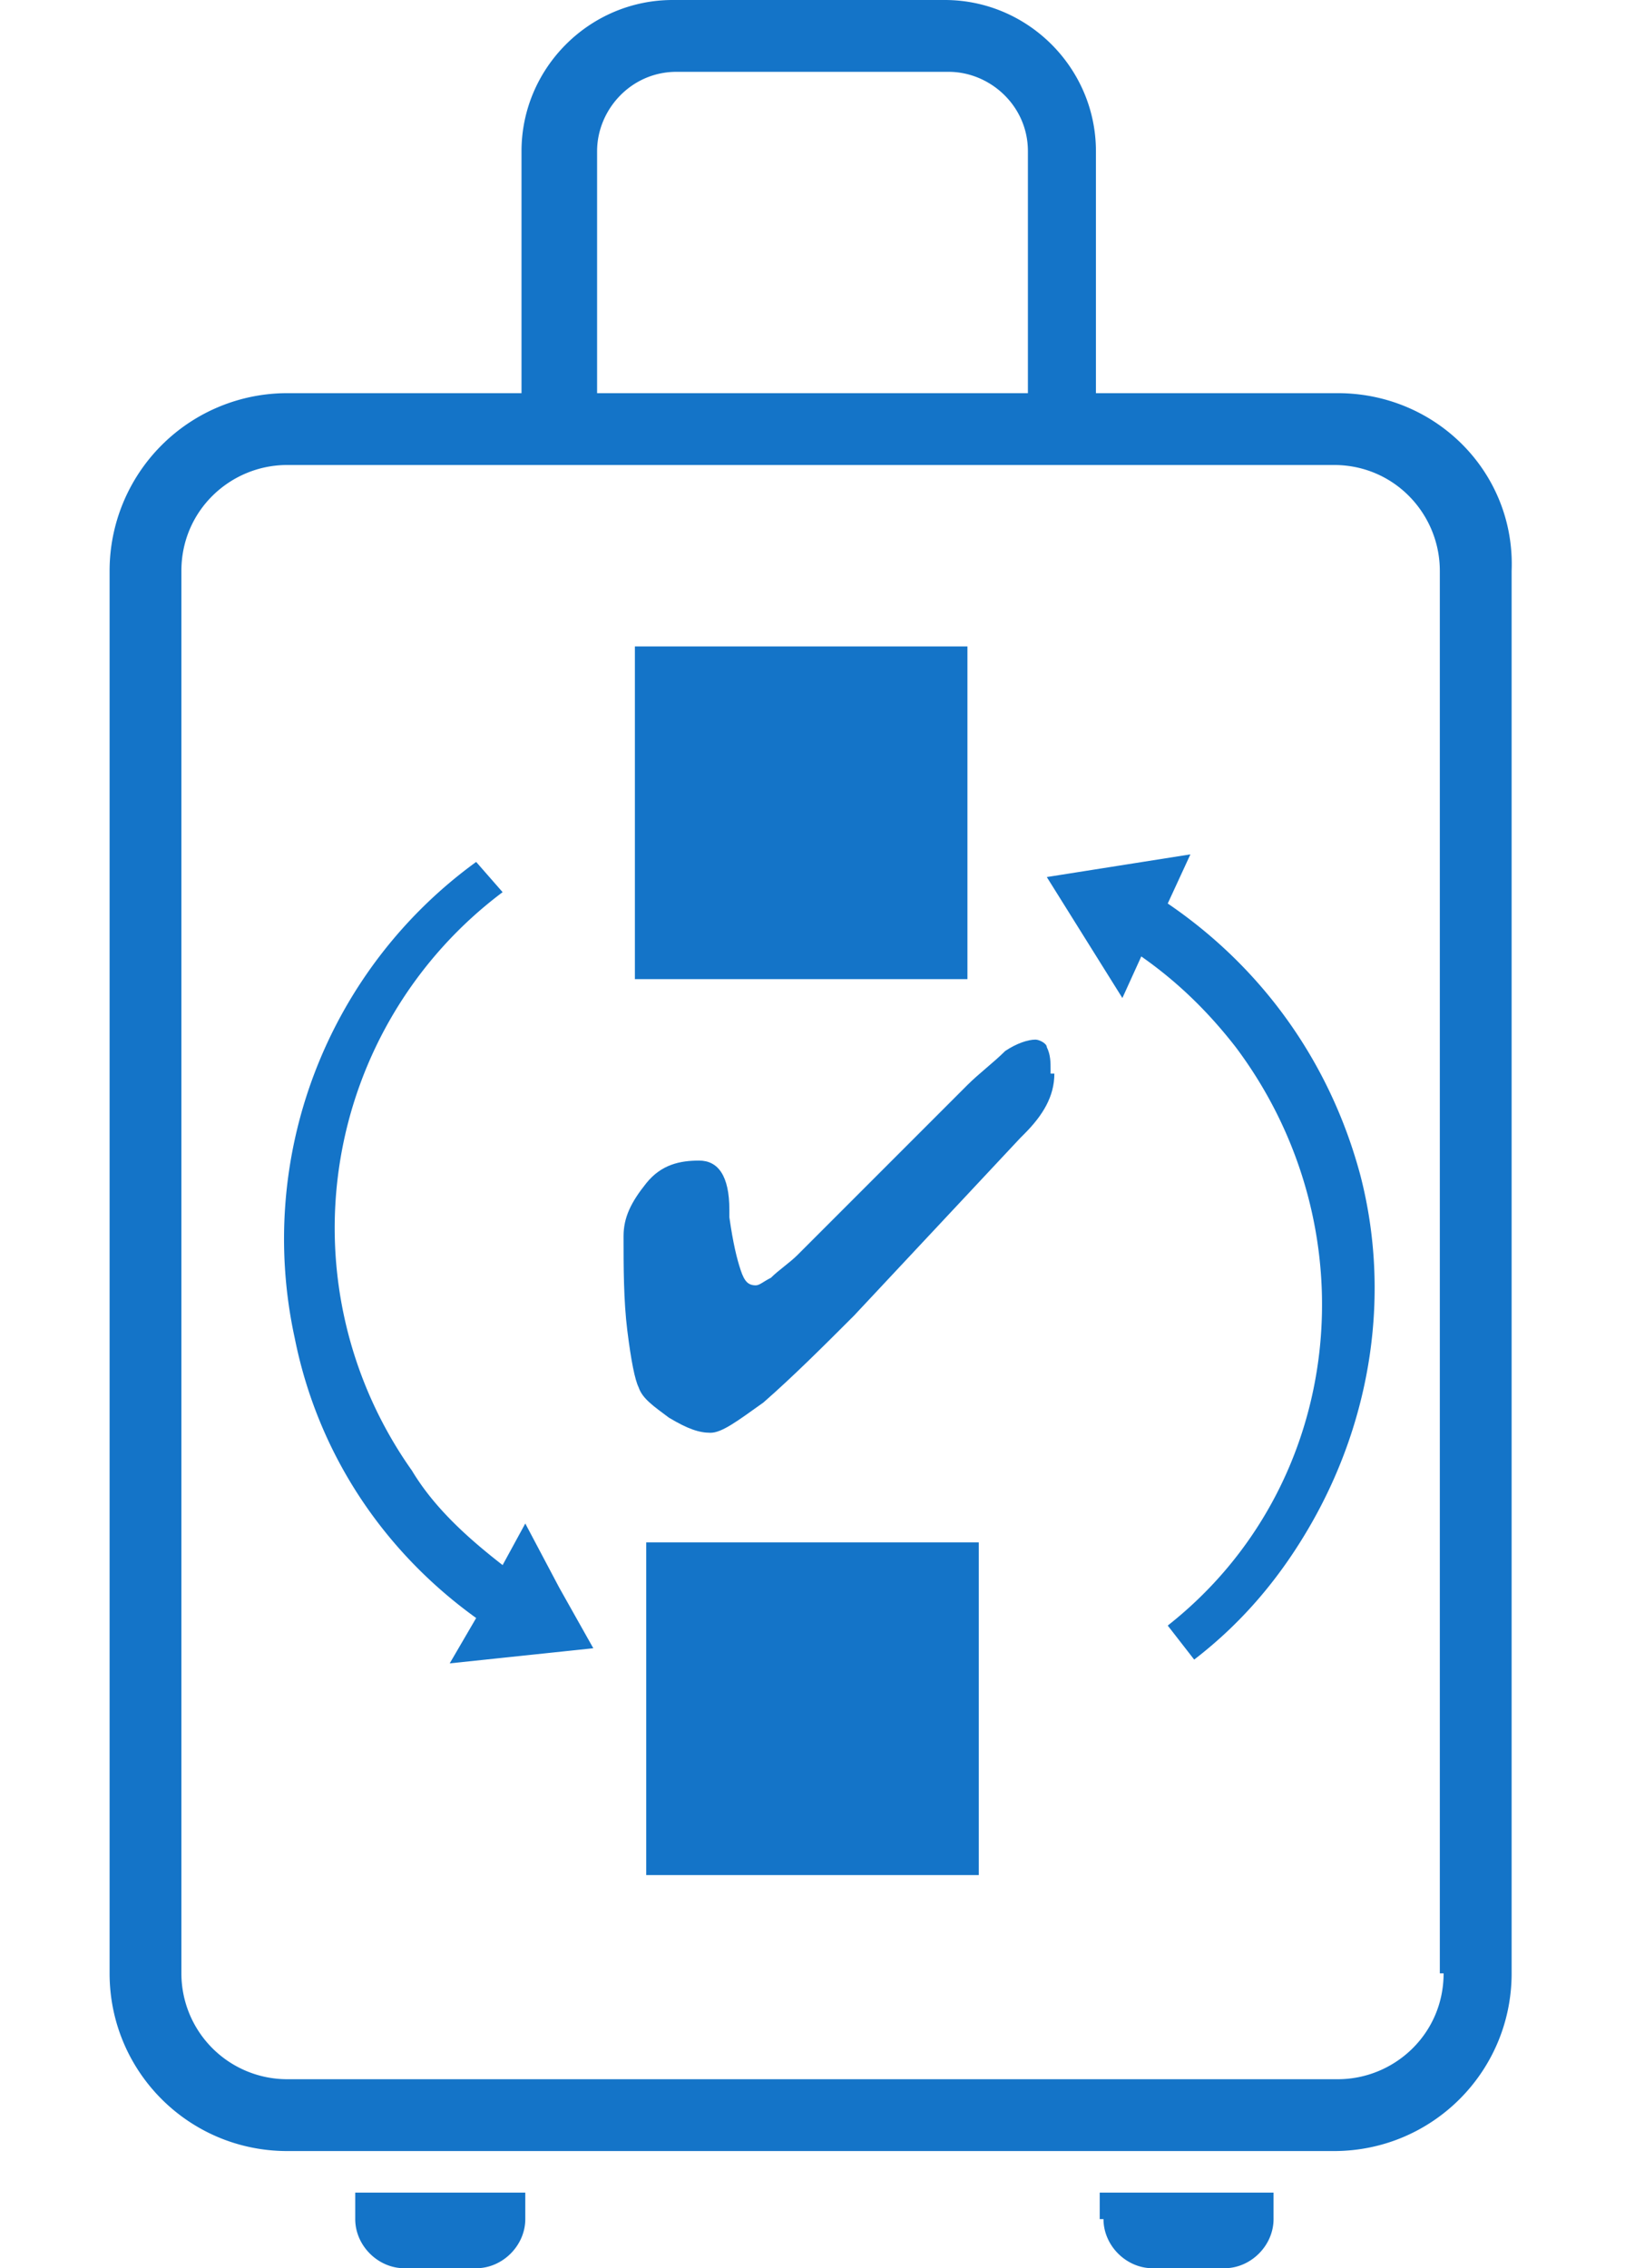
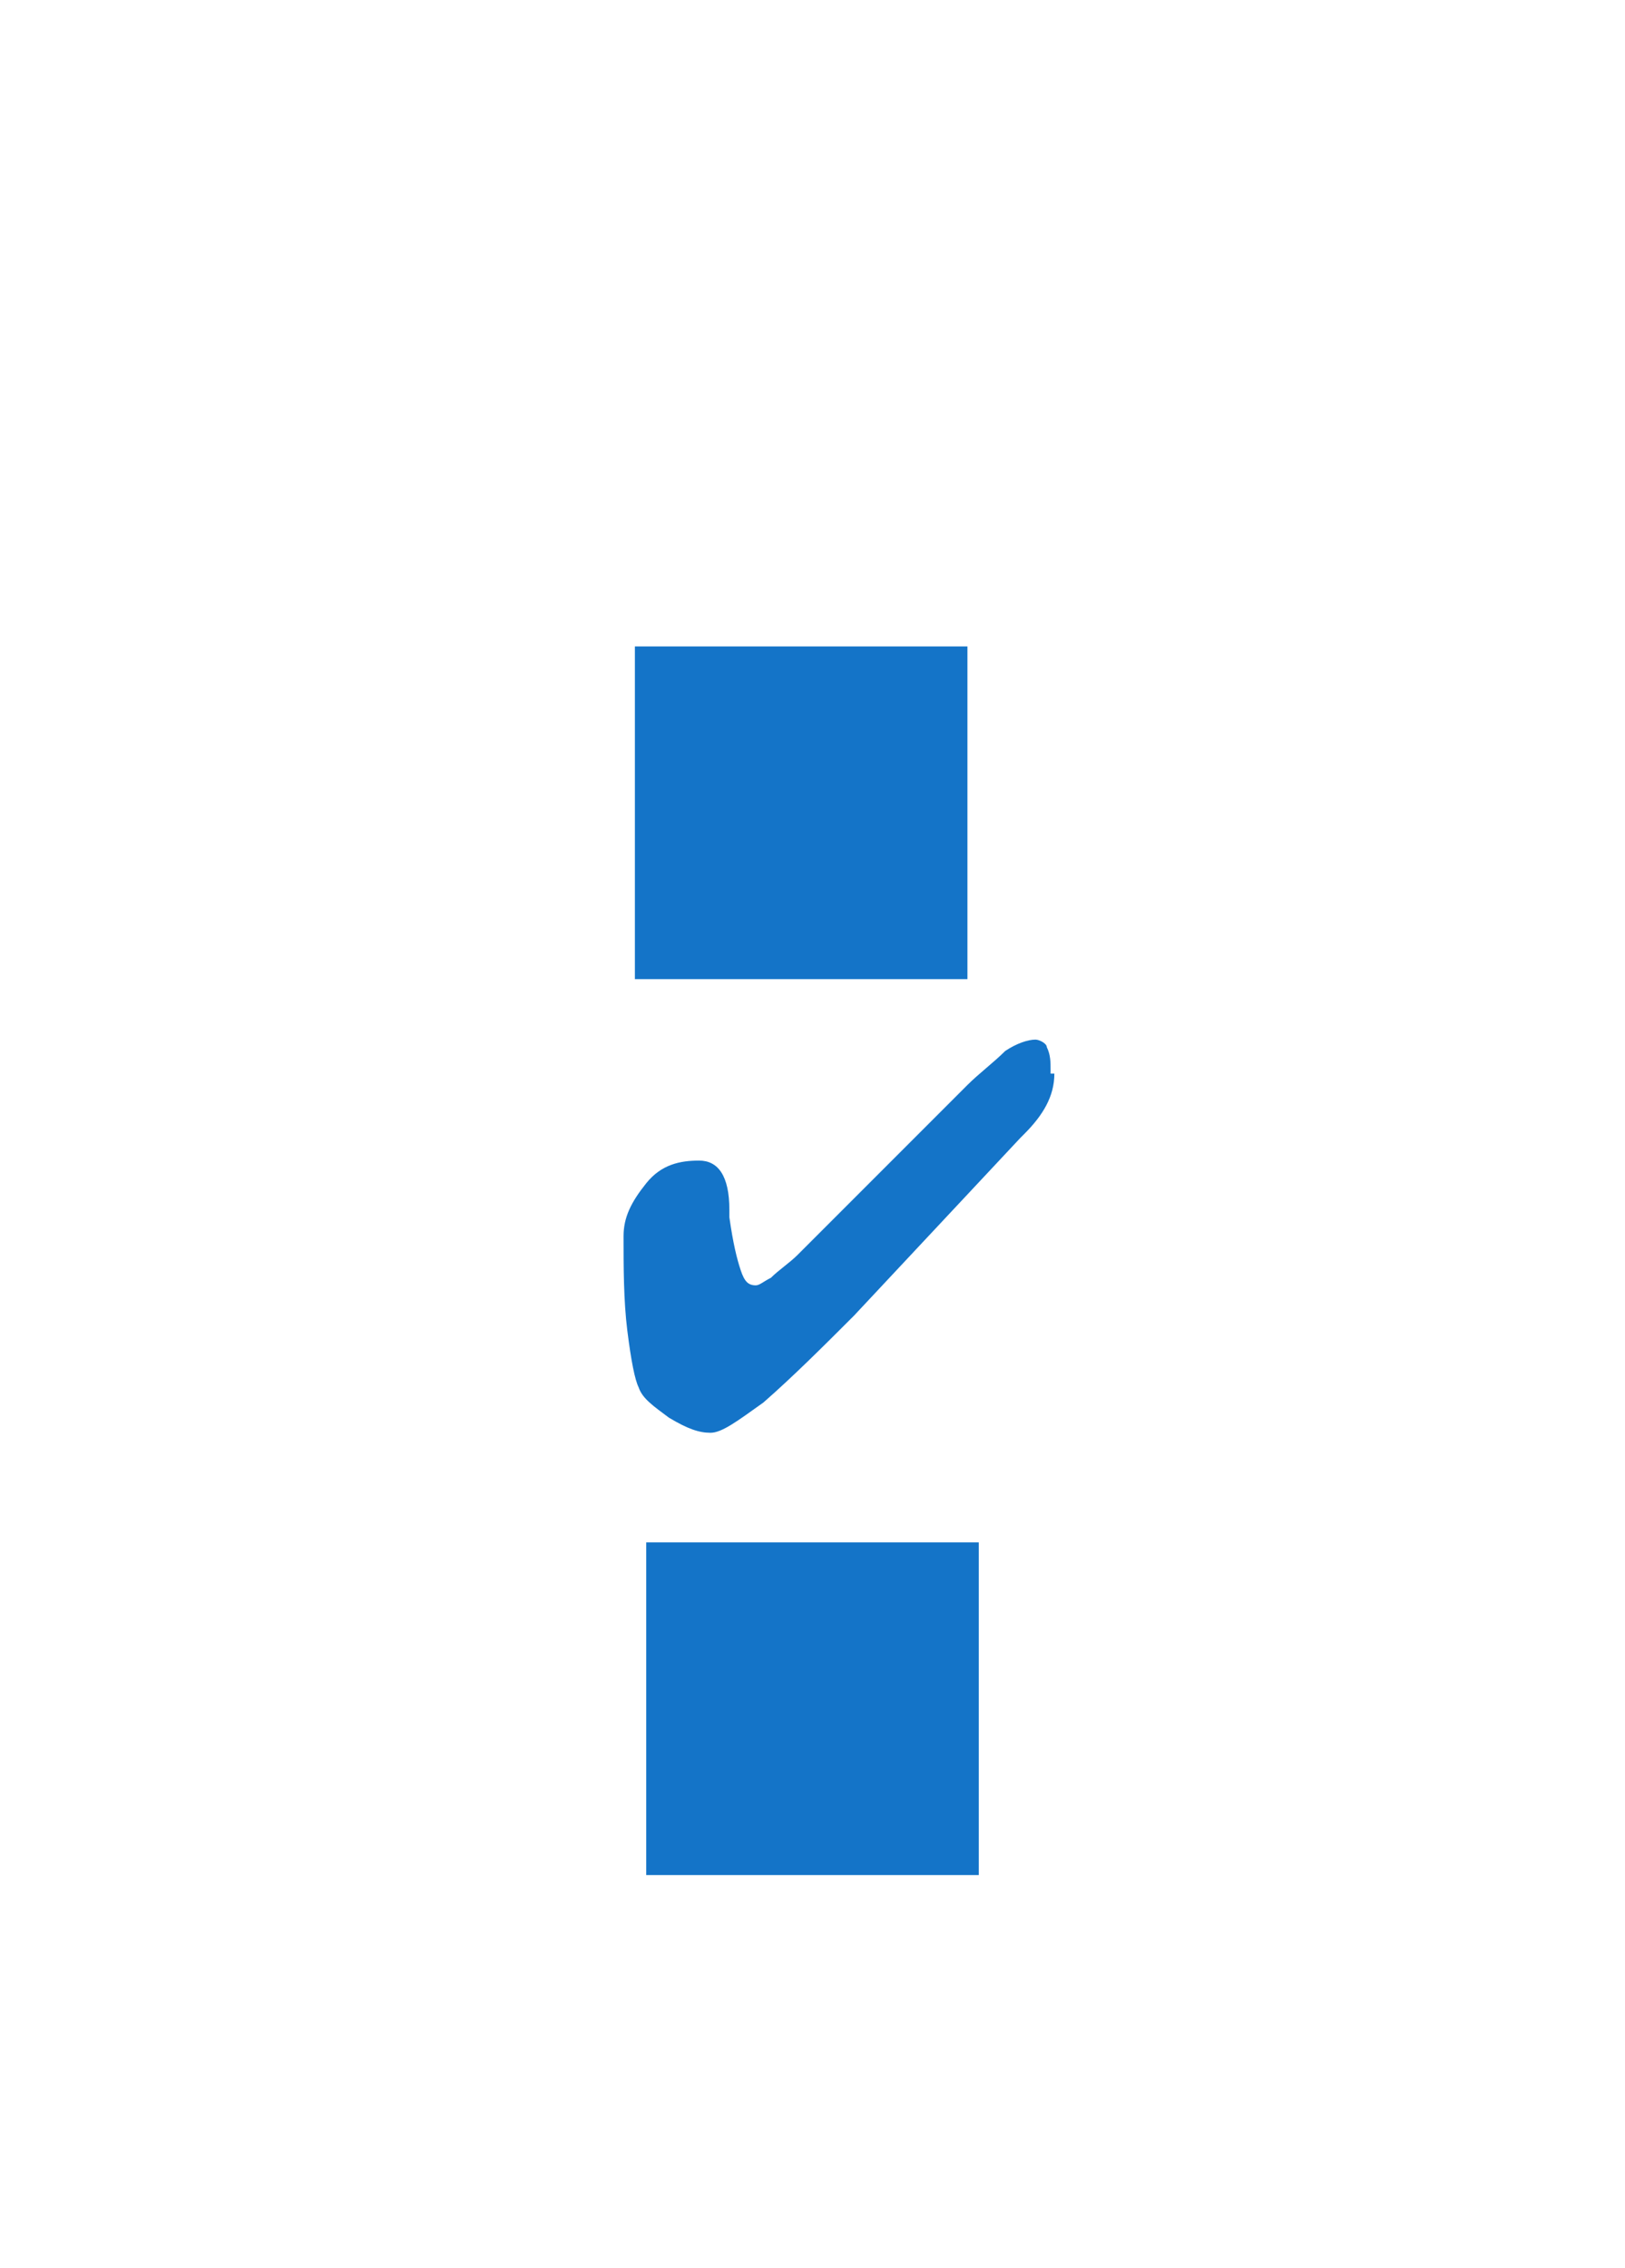
<svg xmlns="http://www.w3.org/2000/svg" id="Layer_1" x="0" y="0" version="1.1" viewBox="0 0 43 60" height="60px" width="43px" xml:space="preserve">
  <style>.st0{fill:#1474c8}</style>
  <g id="icon">
-     <path d="M35.4 10.4H29V4c0-2.2-1.8-4-4-4h-7.2c-2.2 0-4 1.8-4 4v6.4H7.6a4.7 4.7 0 00-4.7 4.7v37.1c0 2.6 2.1 4.7 4.7 4.7h27.7c2.6 0 4.7-2.1 4.7-4.7V15.1c.1-2.6-2-4.7-4.6-4.7zM15.8 4c0-1.1.9-2.1 2.1-2.1h7.2c1.1 0 2.1.9 2.1 2.1v6.4H15.8V4zm22.4 48.2c0 1.6-1.3 2.8-2.8 2.8H7.6a2.8 2.8 0 01-2.8-2.8V15.1c0-1.6 1.3-2.8 2.8-2.8h27.7c1.6 0 2.8 1.3 2.8 2.8v37.1zM9.4 58.7c0 .7.6 1.3 1.3 1.3h1.9c.7 0 1.3-.6 1.3-1.3V58H9.4v.7zM29.2 58.7c0 .7.6 1.3 1.3 1.3h1.9c.7 0 1.3-.6 1.3-1.3V58h-4.6v.7z" class="st0" />
    <path d="M16.8 17.1h8.8v8.8h-8.8zM17.1 40.8h8.8v8.8h-8.8z" class="st0" />
  </g>
  <path id="Laag_1" d="M27.9 28.4c0 .6-.3 1.1-.8 1.6l-.1.1-4.4 4.7c-.8.8-1.6 1.6-2.4 2.3-.7.5-1.1.8-1.4.8-.3 0-.6-.1-1.1-.4-.4-.3-.7-.5-.8-.8-.1-.2-.2-.7-.3-1.5-.1-.8-.1-1.7-.1-2.5 0-.5.2-.9.6-1.4s.9-.6 1.4-.6c.5 0 .8.4.8 1.3v.2c.1.7.2 1.1.3 1.4.1.3.2.4.4.4.1 0 .2-.1.4-.2.2-.2.5-.4.7-.6l4.5-4.5c.3-.3.7-.6 1-.9.3-.2.6-.3.8-.3.1 0 .3.1.3.2.1.2.1.4.1.6v.1z" class="st0" />
  <g id="ëÎÓÈ_1">
-     <path d="M31.6 43.9c1.3-1 2.3-2.2 3.1-3.6 1.6-2.8 2.1-6.1 1.3-9.2-.8-3-2.6-5.5-5.1-7.2l.6-1.3-1.9.3-1.9.3 1 1.6 1 1.6.5-1.1c1 .7 1.8 1.5 2.5 2.4 3.6 4.8 2.9 11.6-1.8 15.3M12.6 22.8a12.32 12.32 0 00-4.8 12.6c.6 3 2.3 5.6 4.8 7.4l-.7 1.2 1.9-.2 1.9-.2-.9-1.6-.9-1.7-.6 1.1c-.9-.7-1.8-1.5-2.4-2.5a11.1 11.1 0 012.4-15.3" class="st0" />
-   </g>
+     </g>
</svg>